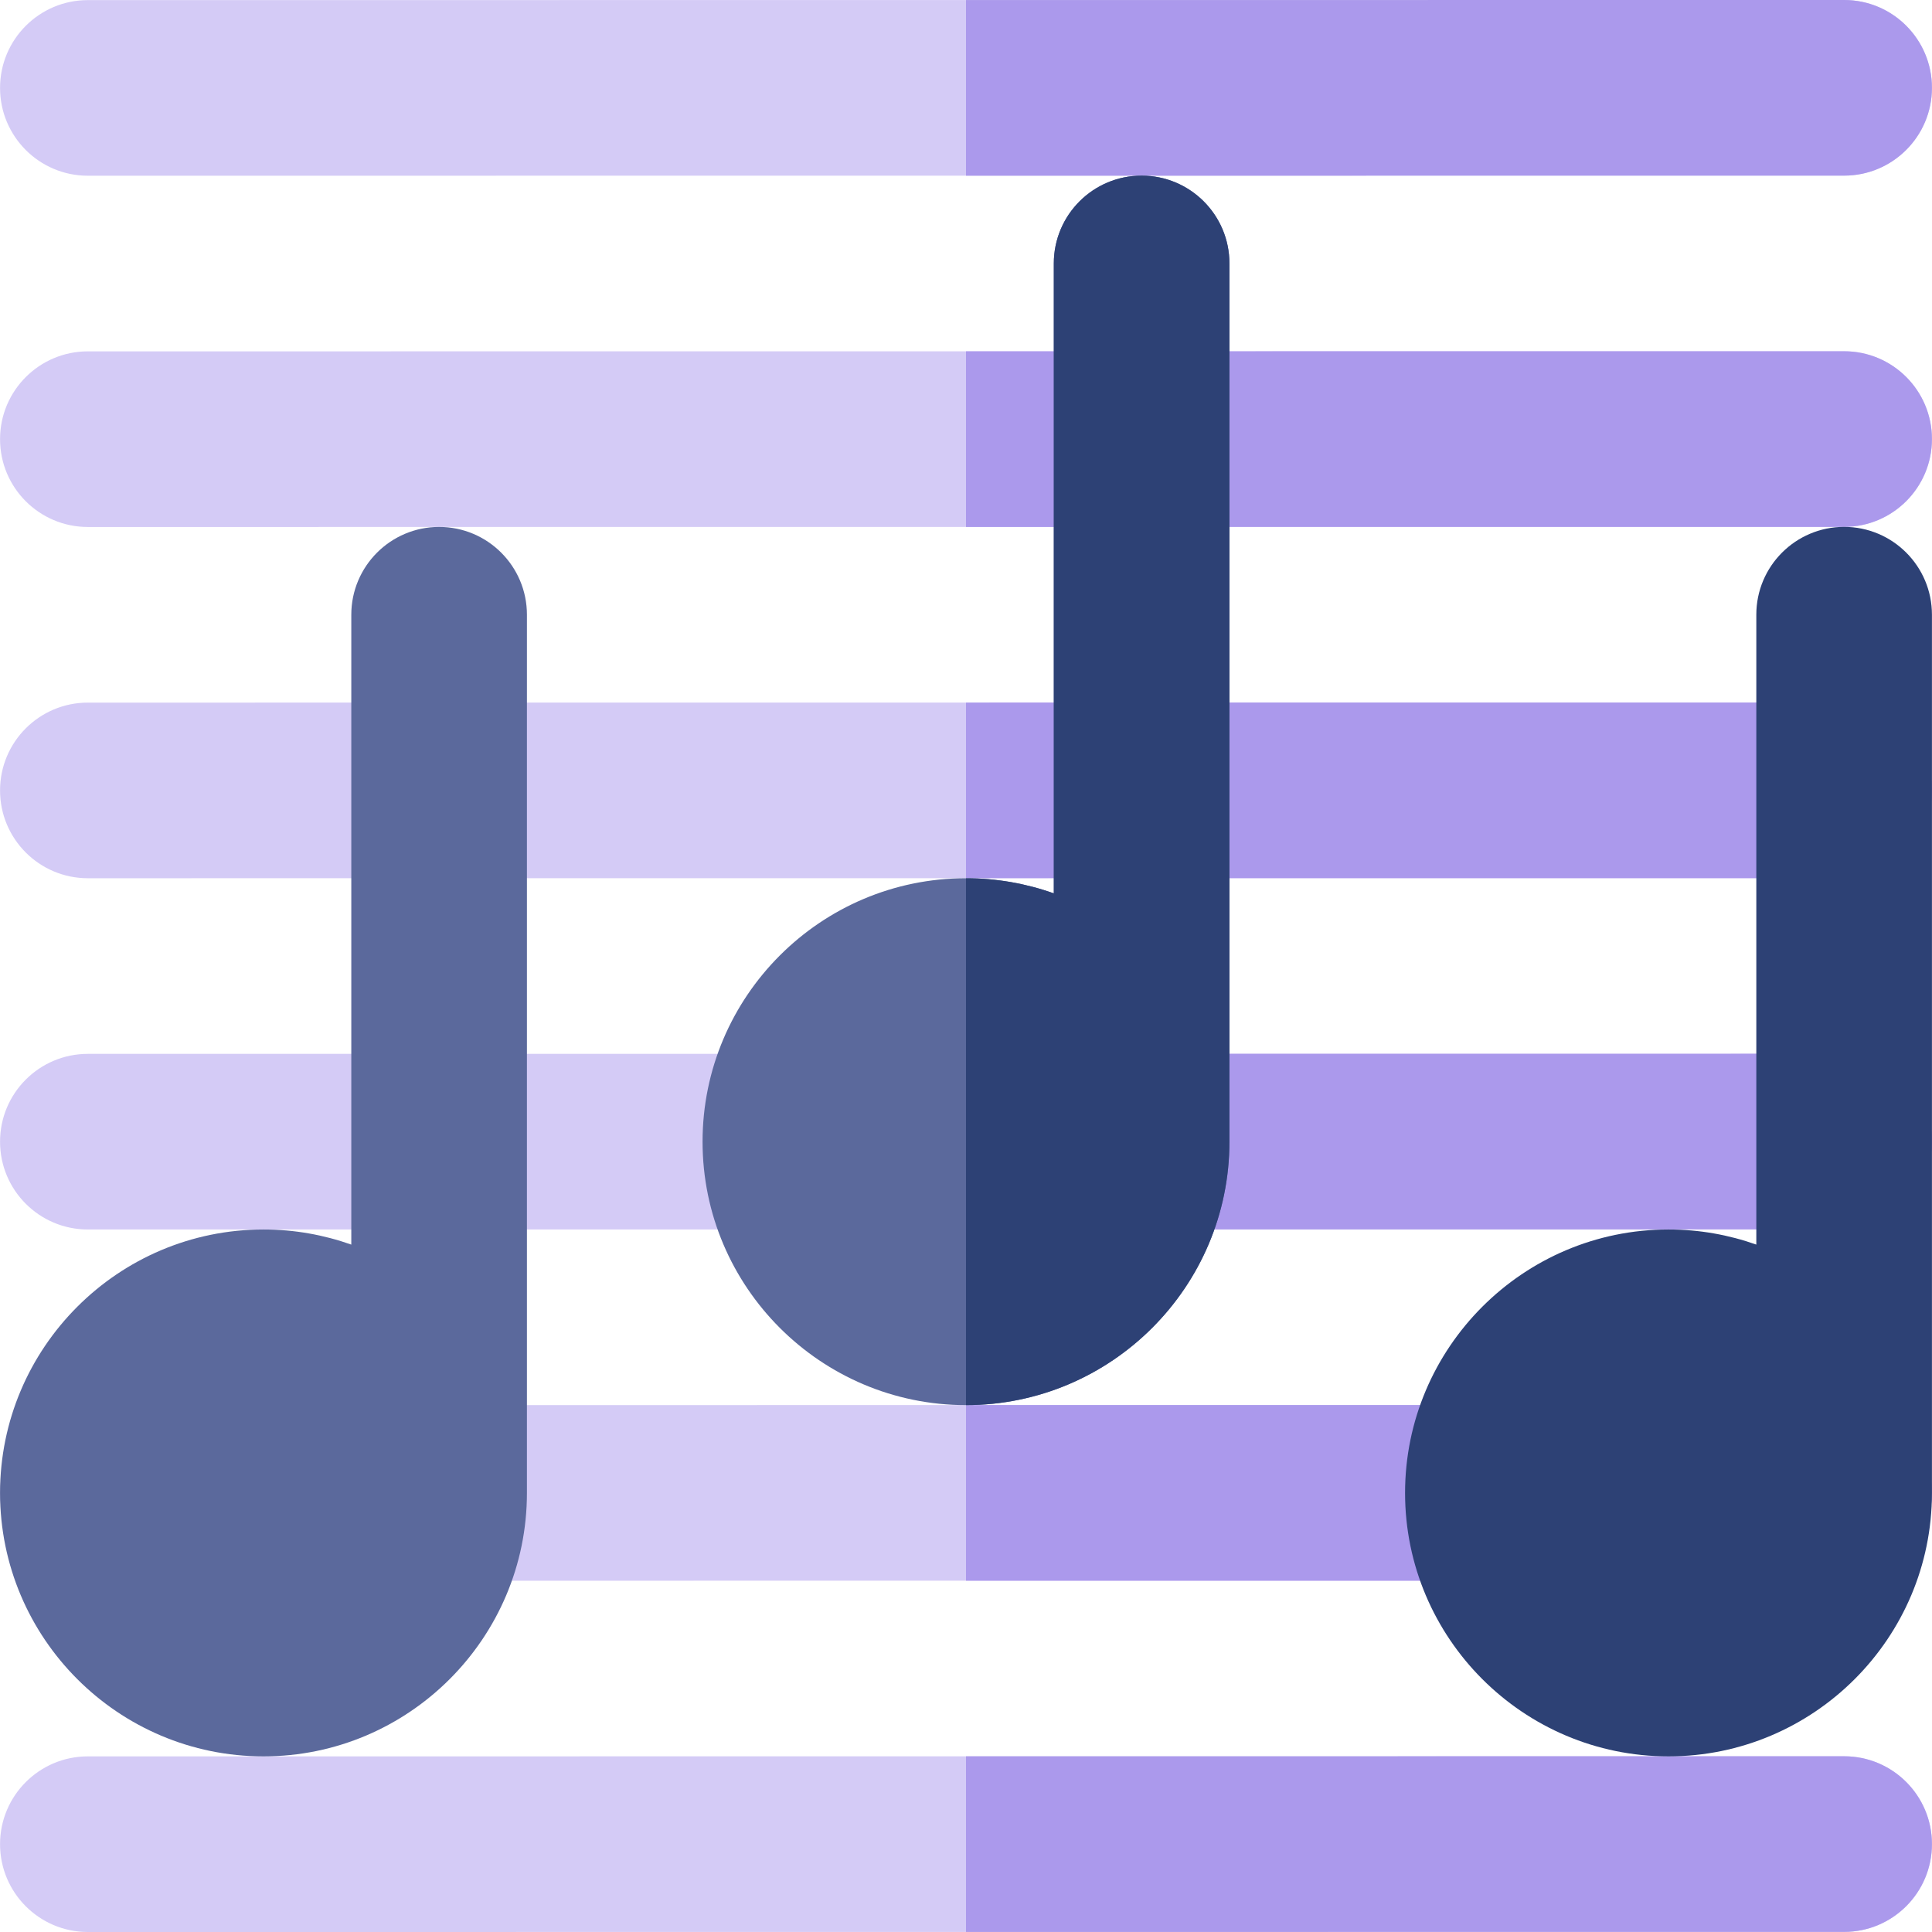
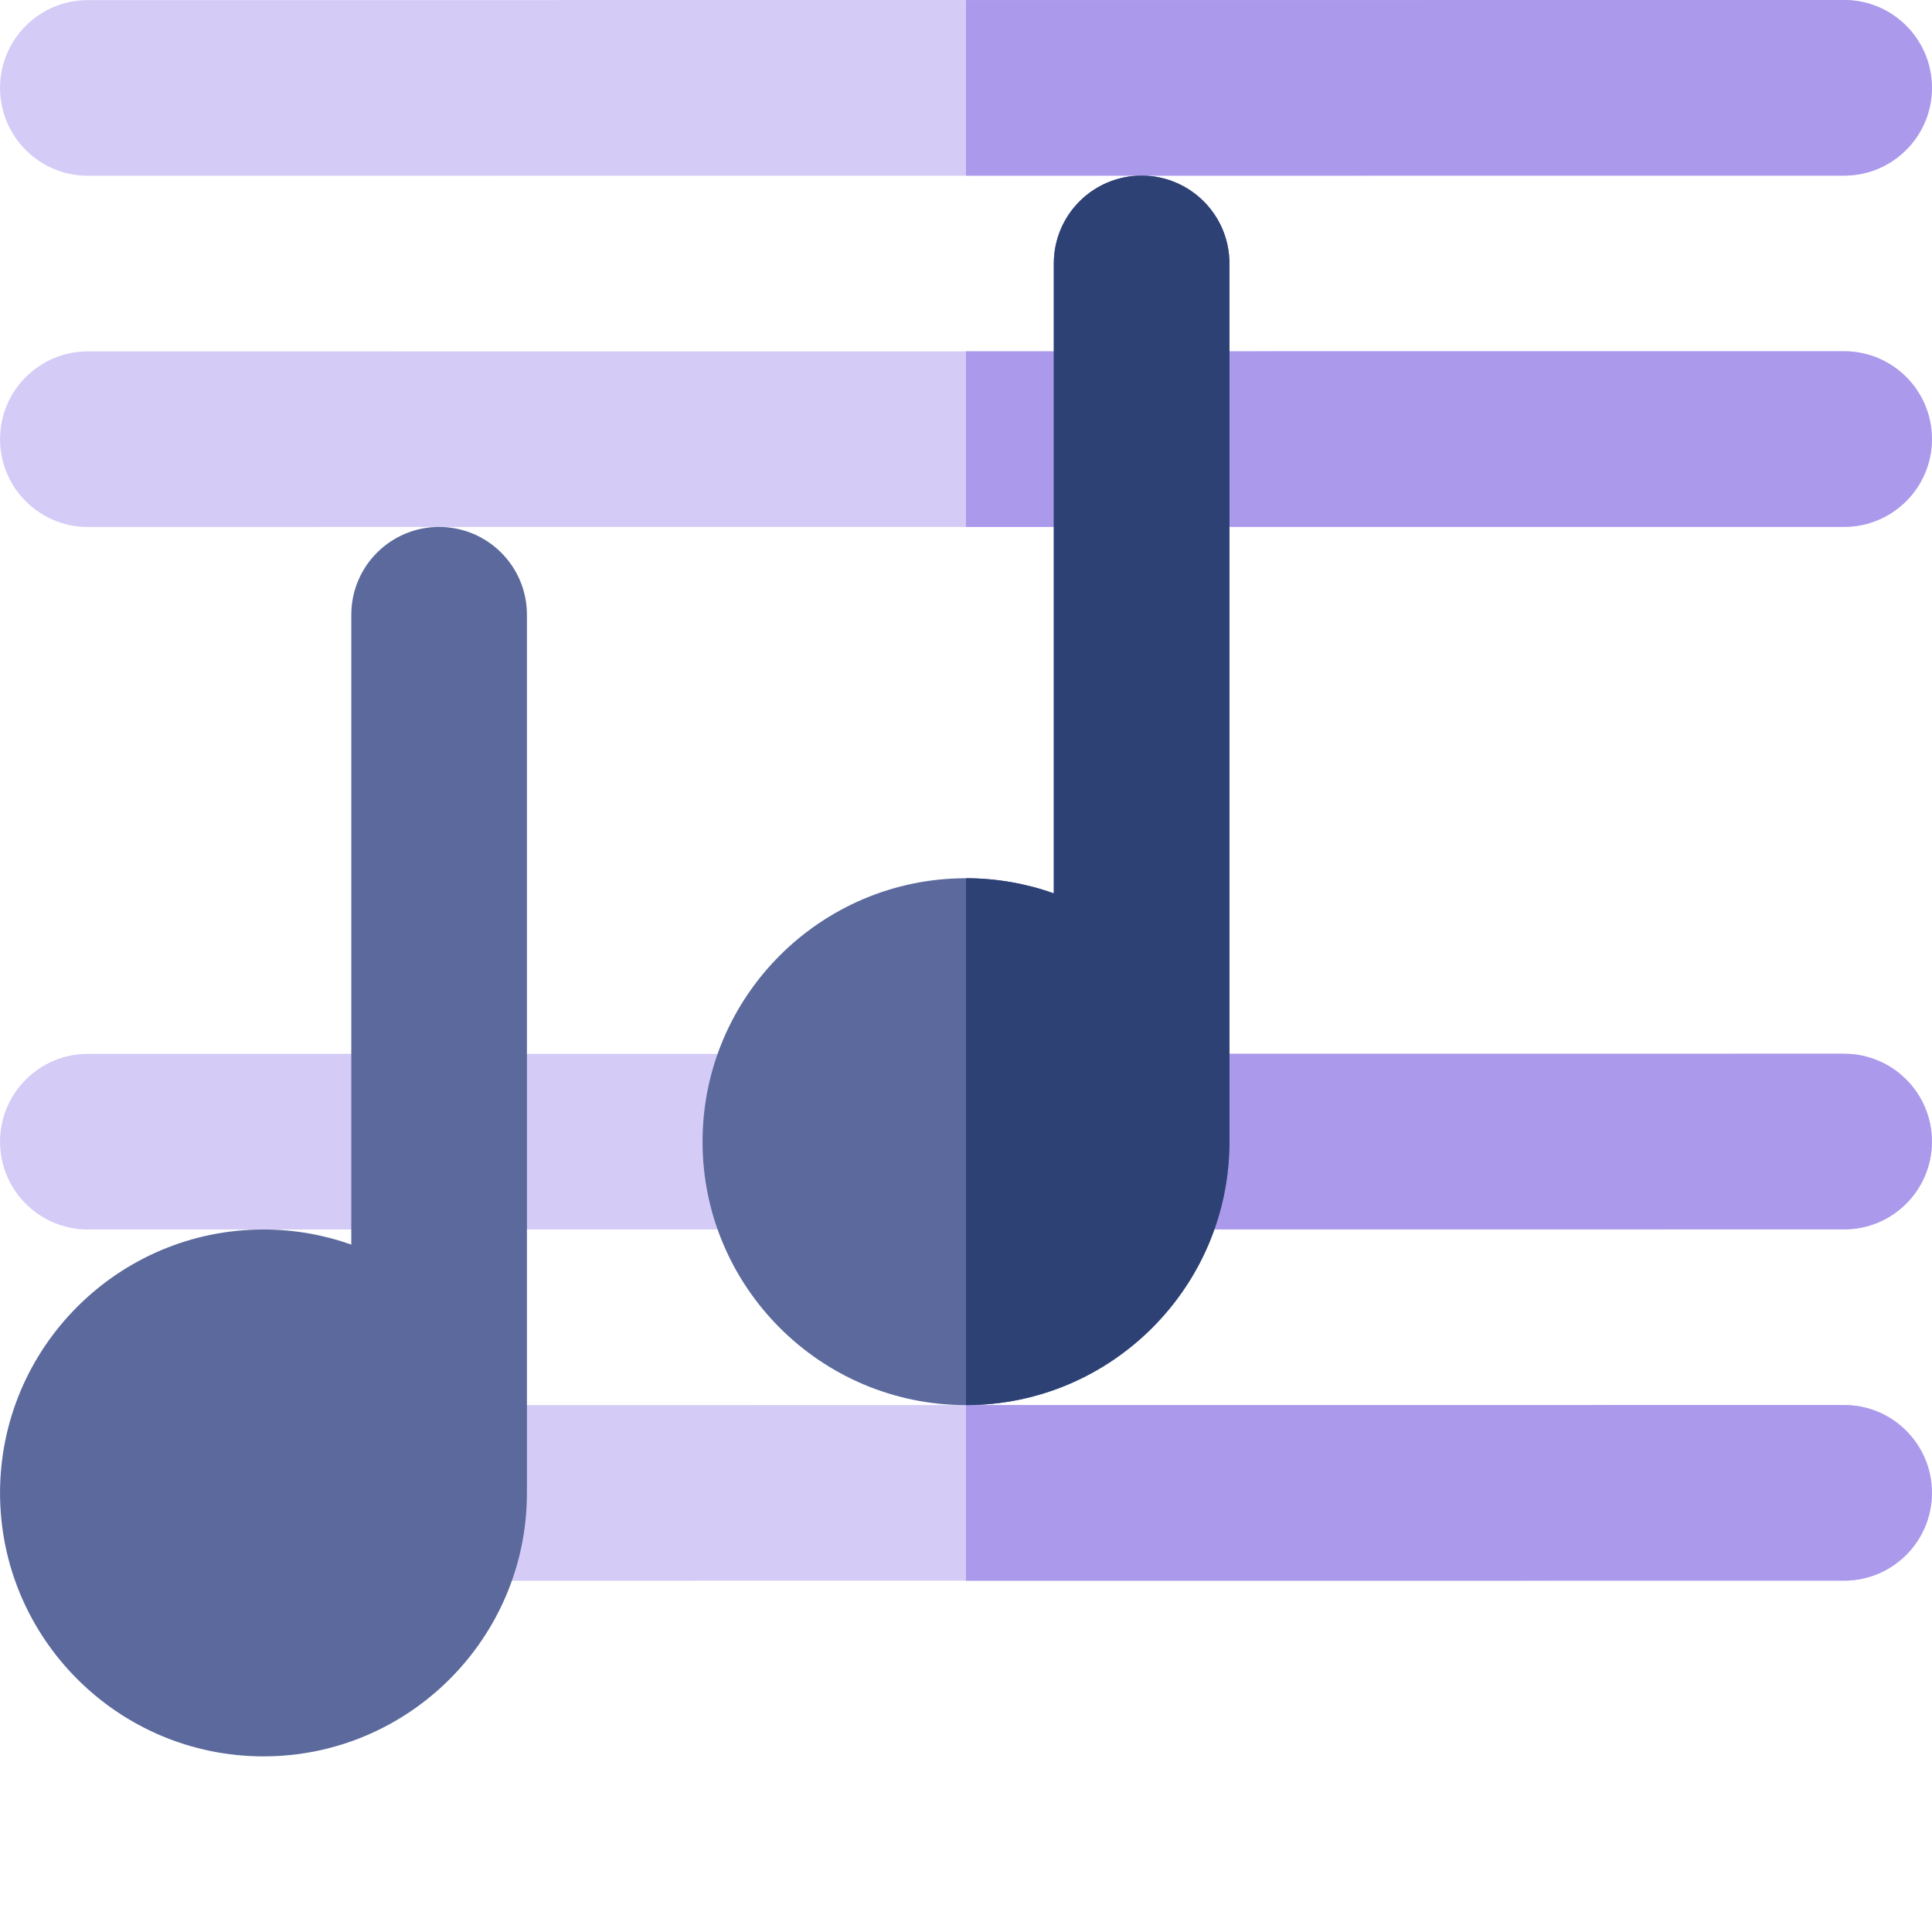
<svg xmlns="http://www.w3.org/2000/svg" height="800px" width="800px" version="1.1" id="Capa_1" viewBox="0 0 512 512" xml:space="preserve">
  <g>
    <path style="fill:#D4CBF6;" d="M23.286,46.571l465.429-0.028c12.852-0.002,23.27-10.421,23.27-23.273   c0-12.85-10.421-23.271-23.273-23.27L23.283,0.028C10.431,0.029,0.013,10.447,0.013,23.301   C0.013,36.153,10.434,46.572,23.286,46.571z" />
    <path style="fill:#D4CBF6;" d="M488.712,93.086L23.283,93.114c-12.852,0.002-23.27,10.419-23.27,23.273   c0,12.852,10.421,23.271,23.273,23.27l465.429-0.028c12.852-0.002,23.27-10.421,23.27-23.273   C511.985,103.505,501.564,93.084,488.712,93.086z" />
-     <path style="fill:#D4CBF6;" d="M488.712,186.172L23.283,186.2c-12.852,0.002-23.27,10.421-23.27,23.273   c0,12.852,10.421,23.271,23.273,23.27l465.429-0.028c12.852,0,23.27-10.421,23.27-23.273   C511.985,196.59,501.564,186.172,488.712,186.172z" />
    <path style="fill:#D4CBF6;" d="M488.712,279.257l-465.429,0.028c-12.852,0.002-23.27,10.421-23.27,23.273   c0,12.852,10.421,23.271,23.273,23.27l465.429-0.028c12.852,0,23.27-10.421,23.27-23.273   C511.985,289.675,501.564,279.257,488.712,279.257z" />
    <path style="fill:#D4CBF6;" d="M488.712,372.343l-465.429,0.028c-12.852,0-23.27,10.421-23.27,23.273s10.421,23.27,23.273,23.27   l465.429-0.028c12.852,0,23.27-10.421,23.27-23.273C511.985,382.761,501.564,372.343,488.712,372.343z" />
-     <path style="fill:#D4CBF6;" d="M488.712,465.429l-465.429,0.028c-12.852,0-23.27,10.421-23.27,23.273   c0,12.852,10.421,23.27,23.273,23.27l465.429-0.028c12.852,0,23.27-10.421,23.27-23.273S501.564,465.429,488.712,465.429z" />
  </g>
  <g>
    <path style="fill:#AB99EC;" d="M511.985,23.27c0-12.85-10.421-23.271-23.273-23.27L255.999,0.014v46.543l232.716-0.014   C501.567,46.541,511.985,36.122,511.985,23.27z" />
    <path style="fill:#AB99EC;" d="M511.985,116.356c0-12.85-10.421-23.271-23.273-23.27L255.999,93.1v46.543l232.716-0.014   C501.567,139.627,511.985,129.208,511.985,116.356z" />
-     <path style="fill:#AB99EC;" d="M488.715,232.715c12.852,0,23.27-10.421,23.27-23.273c0-12.852-10.421-23.27-23.273-23.27   l-232.713,0.012v46.543L488.715,232.715z" />
-     <path style="fill:#AB99EC;" d="M488.715,325.8c12.852,0,23.27-10.421,23.27-23.273c0-12.852-10.421-23.27-23.273-23.27   l-232.713,0.013v46.543L488.715,325.8z" />
+     <path style="fill:#AB99EC;" d="M488.715,325.8c12.852,0,23.27-10.421,23.27-23.273c0-12.852-10.421-23.27-23.273-23.27   l-232.713,0.013v46.543L488.715,325.8" />
    <path style="fill:#AB99EC;" d="M488.715,418.886c12.852,0,23.27-10.421,23.27-23.273c0-12.852-10.421-23.27-23.273-23.27   l-232.713,0.013v46.543L488.715,418.886z" />
-     <path style="fill:#AB99EC;" d="M488.715,511.972c12.852,0,23.27-10.421,23.27-23.273s-10.421-23.27-23.273-23.27l-232.713,0.013   v46.543L488.715,511.972z" />
  </g>
  <g>
    <path style="fill:#5B699C;" d="M116.37,139.643c-12.852,0-23.271,10.418-23.271,23.27v166.918   c-7.282-2.583-15.111-4.003-23.268-4.003c-38.497,0-69.817,31.32-69.817,69.814s31.32,69.814,69.817,69.814   c38.494,0,69.811-31.32,69.811-69.814v-232.73C139.642,150.061,129.222,139.643,116.37,139.643z" />
    <path style="fill:#5B699C;" d="M302.542,46.543c-12.852,0-23.271,10.419-23.271,23.271v166.931   c-7.282-2.583-15.111-4.003-23.268-4.003c-38.497,0-69.817,31.32-69.817,69.814s31.32,69.814,69.817,69.814   c38.493,0,69.811-31.32,69.811-69.814V69.814C325.813,56.962,315.394,46.543,302.542,46.543z" />
  </g>
  <g>
-     <path style="fill:#2D4175;" d="M488.714,139.629c-12.852,0-23.271,10.419-23.271,23.271v166.931   c-7.282-2.583-15.111-4.003-23.268-4.003c-38.499,0-69.817,31.32-69.817,69.814s31.319,69.814,69.817,69.814   c38.493,0,69.811-31.32,69.811-69.814V162.9C511.985,150.048,501.566,139.629,488.714,139.629z" />
    <path style="fill:#2D4175;" d="M302.542,46.543c-12.852,0-23.271,10.419-23.271,23.271v166.931   c-7.282-2.583-15.111-4.003-23.268-4.003h-0.004v139.629h0.003c38.493,0,69.811-31.32,69.811-69.814V69.814   C325.813,56.962,315.394,46.543,302.542,46.543z" />
  </g>
</svg>